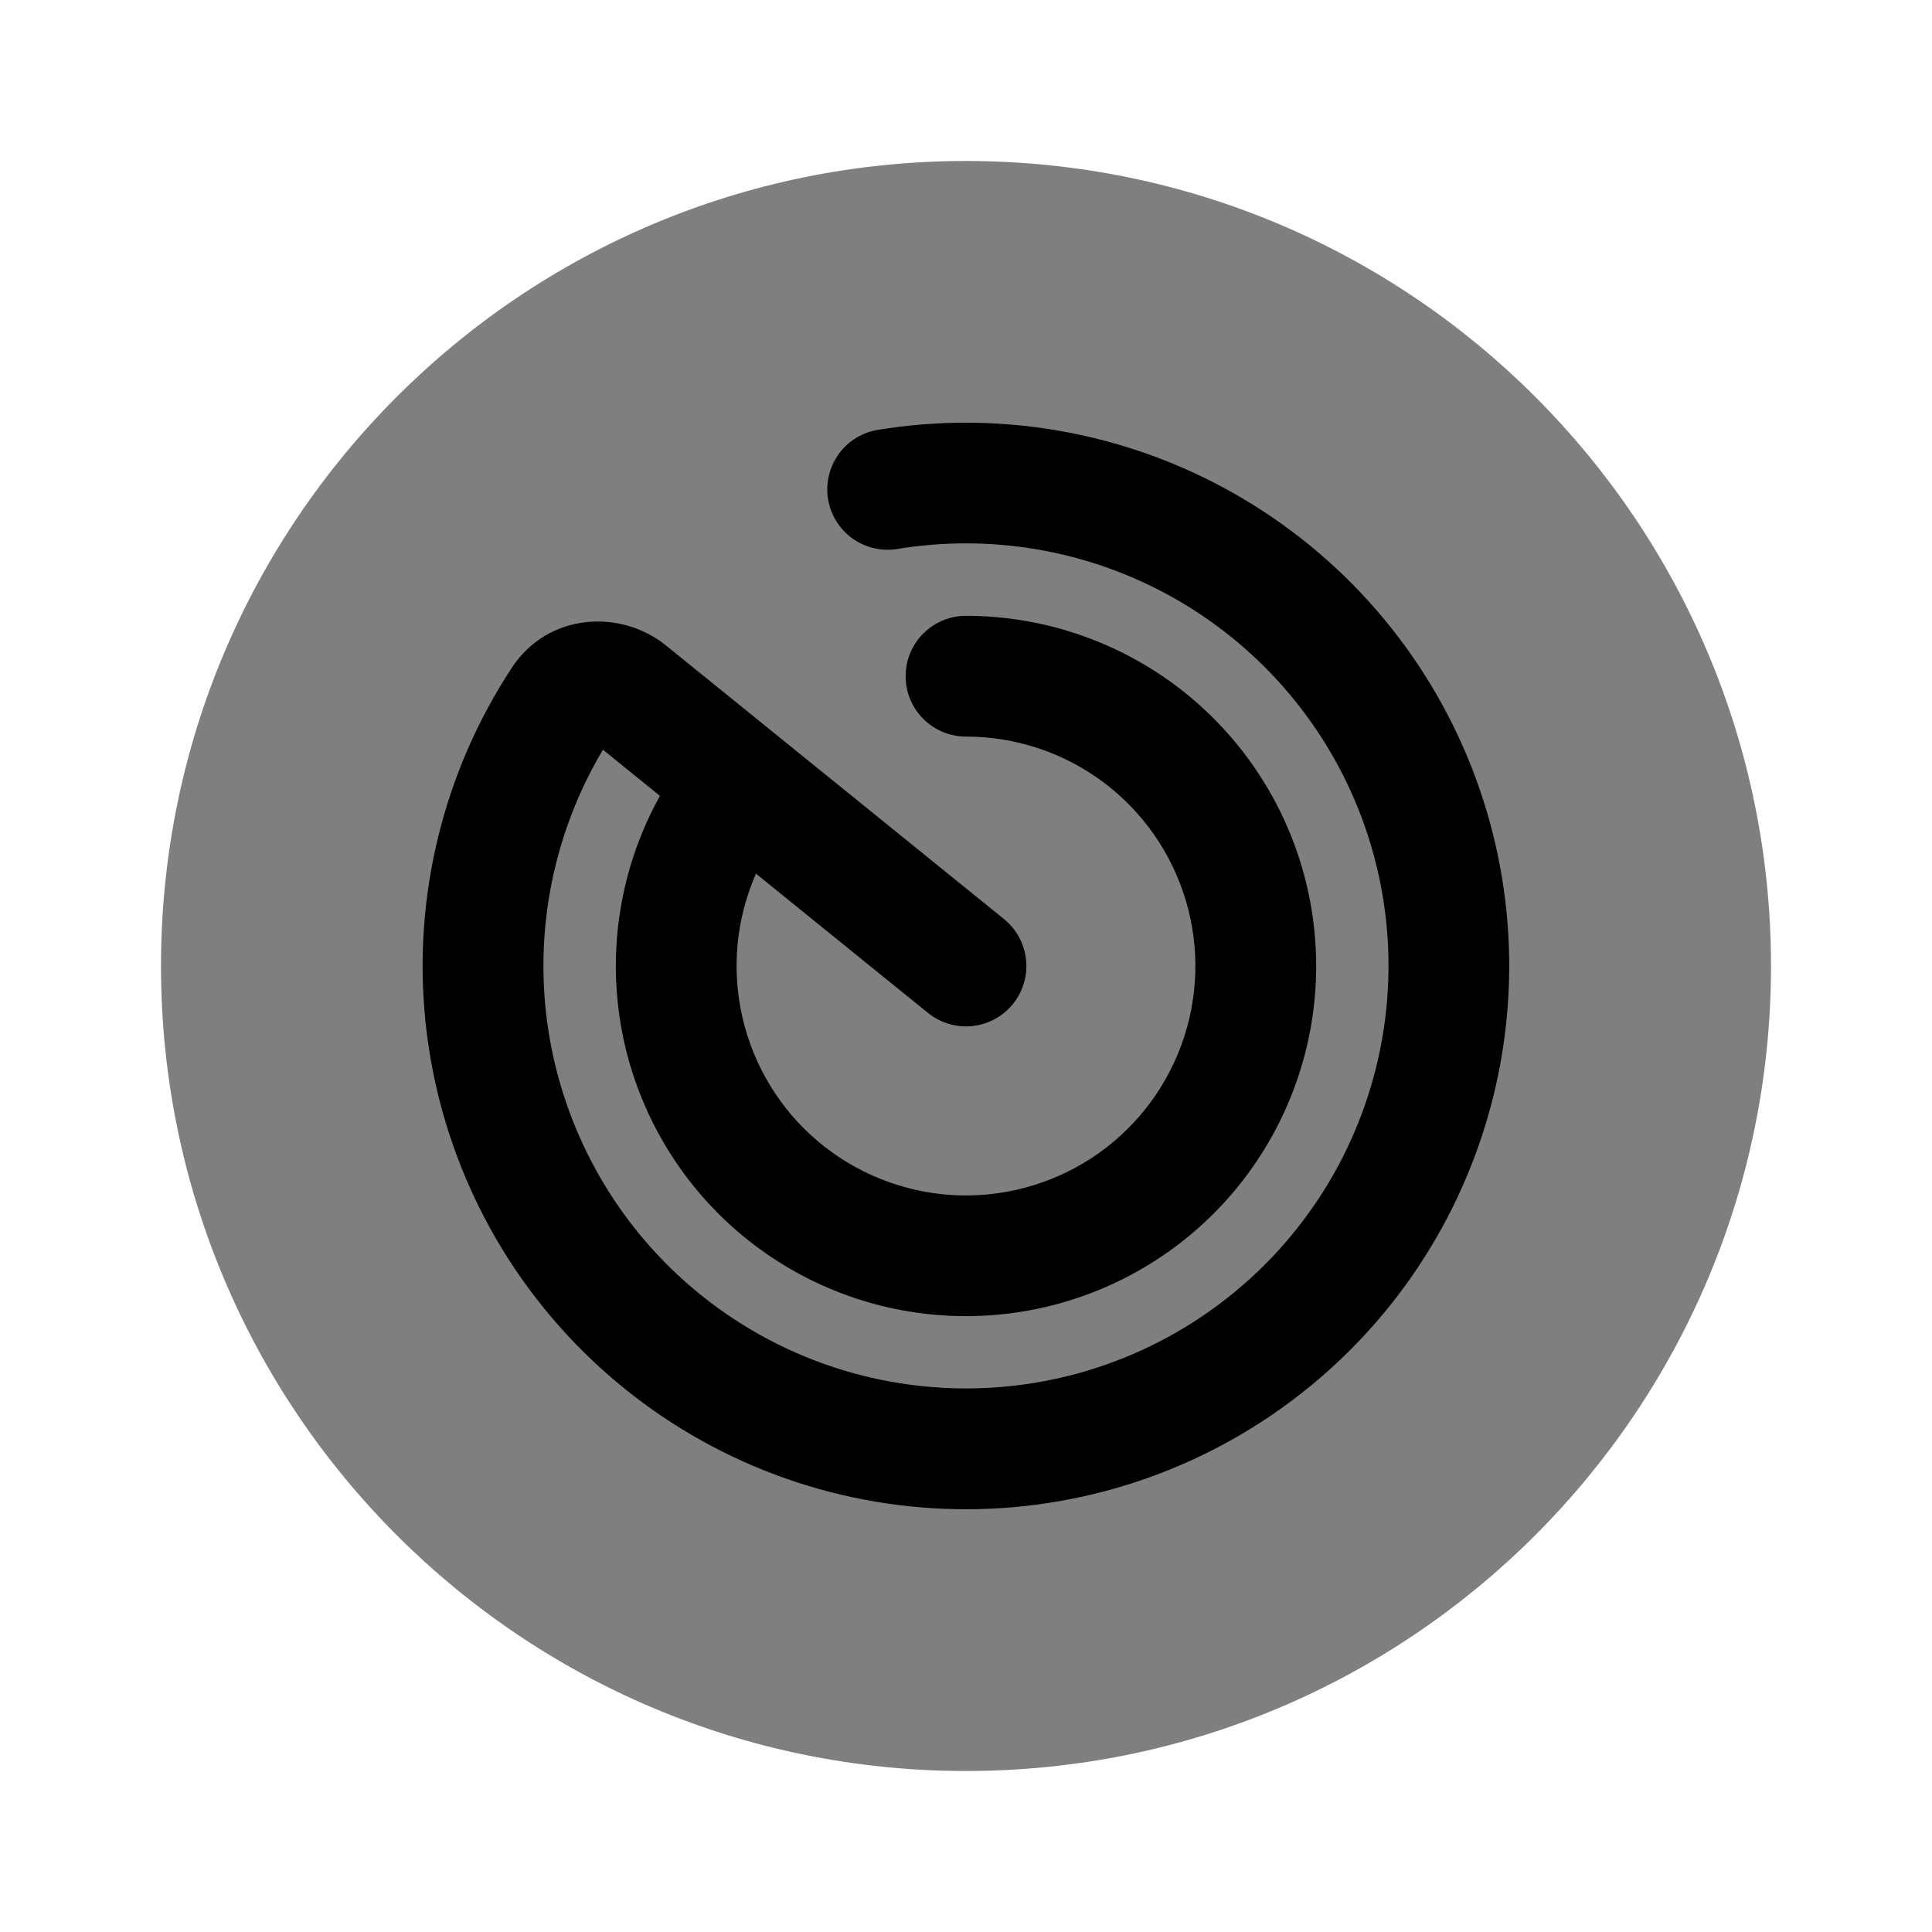
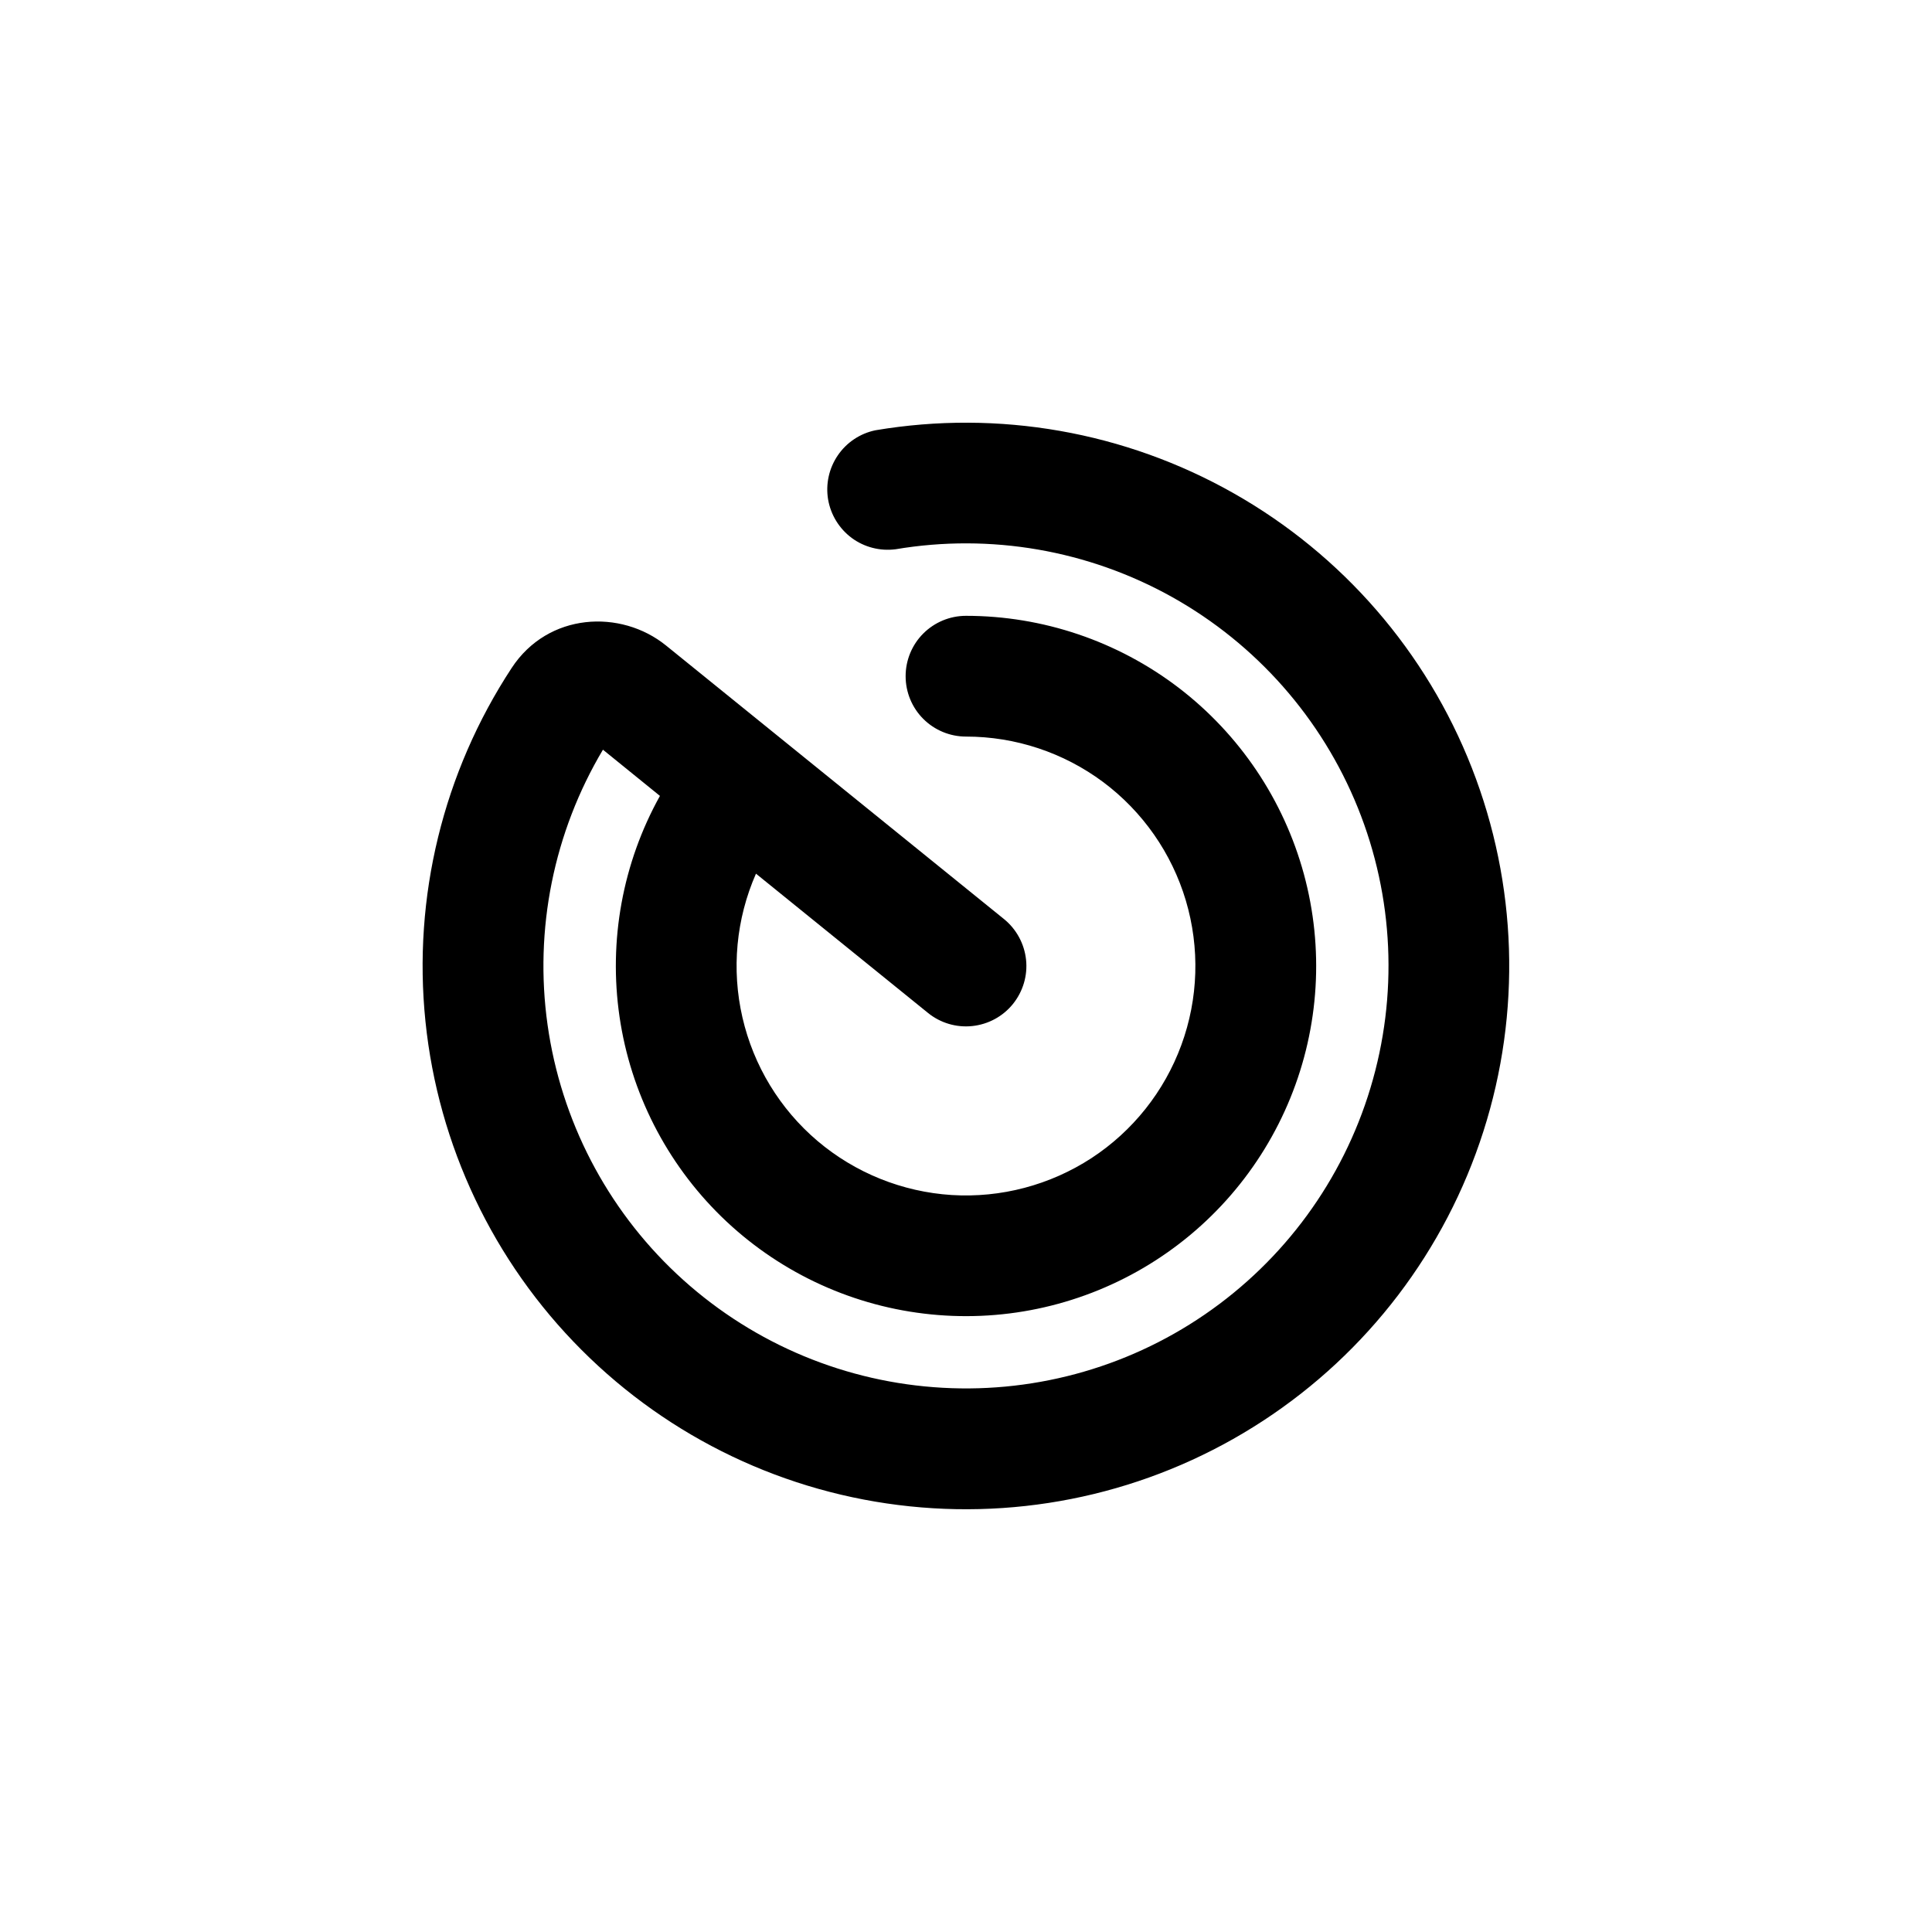
<svg xmlns="http://www.w3.org/2000/svg" id="icon" viewBox="0 0 24 24" fill="currentColor">
-   <path opacity="0.5" d="M12 22C17.523 22 22 17.523 22 12C22 6.477 17.523 2 12 2C6.477 2 2 6.477 2 12C2 17.523 6.477 22 12 22Z" />
  <path d="M11.126 6.823C12.305 6.624 13.517 6.834 14.561 7.417C15.605 8.001 16.419 8.924 16.867 10.033C17.315 11.142 17.37 12.371 17.024 13.516C16.679 14.661 15.952 15.654 14.965 16.33C13.979 17.006 12.79 17.324 11.598 17.232C10.405 17.141 9.28 16.645 8.407 15.826C7.535 15.008 6.969 13.915 6.802 12.731C6.635 11.547 6.878 10.341 7.49 9.313L8.198 9.887C7.734 10.721 7.558 11.685 7.696 12.63C7.834 13.574 8.279 14.447 8.962 15.114C9.645 15.78 10.529 16.204 11.477 16.318C12.424 16.433 13.383 16.233 14.206 15.749C15.029 15.265 15.669 14.524 16.029 13.64C16.389 12.756 16.448 11.778 16.197 10.857C15.946 9.936 15.399 9.123 14.641 8.543C13.882 7.964 12.954 7.65 12 7.65C11.801 7.65 11.61 7.729 11.469 7.87C11.329 8.01 11.25 8.201 11.25 8.4C11.25 8.599 11.329 8.79 11.469 8.93C11.61 9.071 11.801 9.15 12 9.15C12.614 9.15 13.211 9.348 13.704 9.715C14.196 10.083 14.556 10.599 14.731 11.187C14.906 11.776 14.887 12.405 14.675 12.982C14.464 13.558 14.072 14.051 13.558 14.387C13.043 14.722 12.434 14.883 11.822 14.845C11.209 14.806 10.625 14.571 10.156 14.174C9.688 13.777 9.361 13.239 9.223 12.64C9.085 12.042 9.144 11.415 9.391 10.853L11.528 12.583C11.682 12.708 11.88 12.767 12.078 12.746C12.276 12.725 12.458 12.627 12.583 12.472C12.708 12.317 12.767 12.119 12.746 11.922C12.725 11.724 12.626 11.542 12.472 11.417L8.274 8.019C7.713 7.565 6.809 7.607 6.356 8.298C5.505 9.595 5.127 11.144 5.285 12.687C5.443 14.229 6.127 15.671 7.223 16.768C8.318 17.865 9.758 18.552 11.3 18.712C12.842 18.873 14.393 18.498 15.691 17.649C16.989 16.801 17.955 15.532 18.427 14.055C18.9 12.578 18.849 10.984 18.284 9.54C17.719 8.096 16.674 6.891 15.324 6.127C13.975 5.363 12.404 5.087 10.875 5.345C10.685 5.384 10.517 5.496 10.408 5.656C10.298 5.817 10.255 6.013 10.287 6.205C10.32 6.396 10.425 6.567 10.581 6.683C10.737 6.798 10.932 6.848 11.125 6.823" />
</svg>